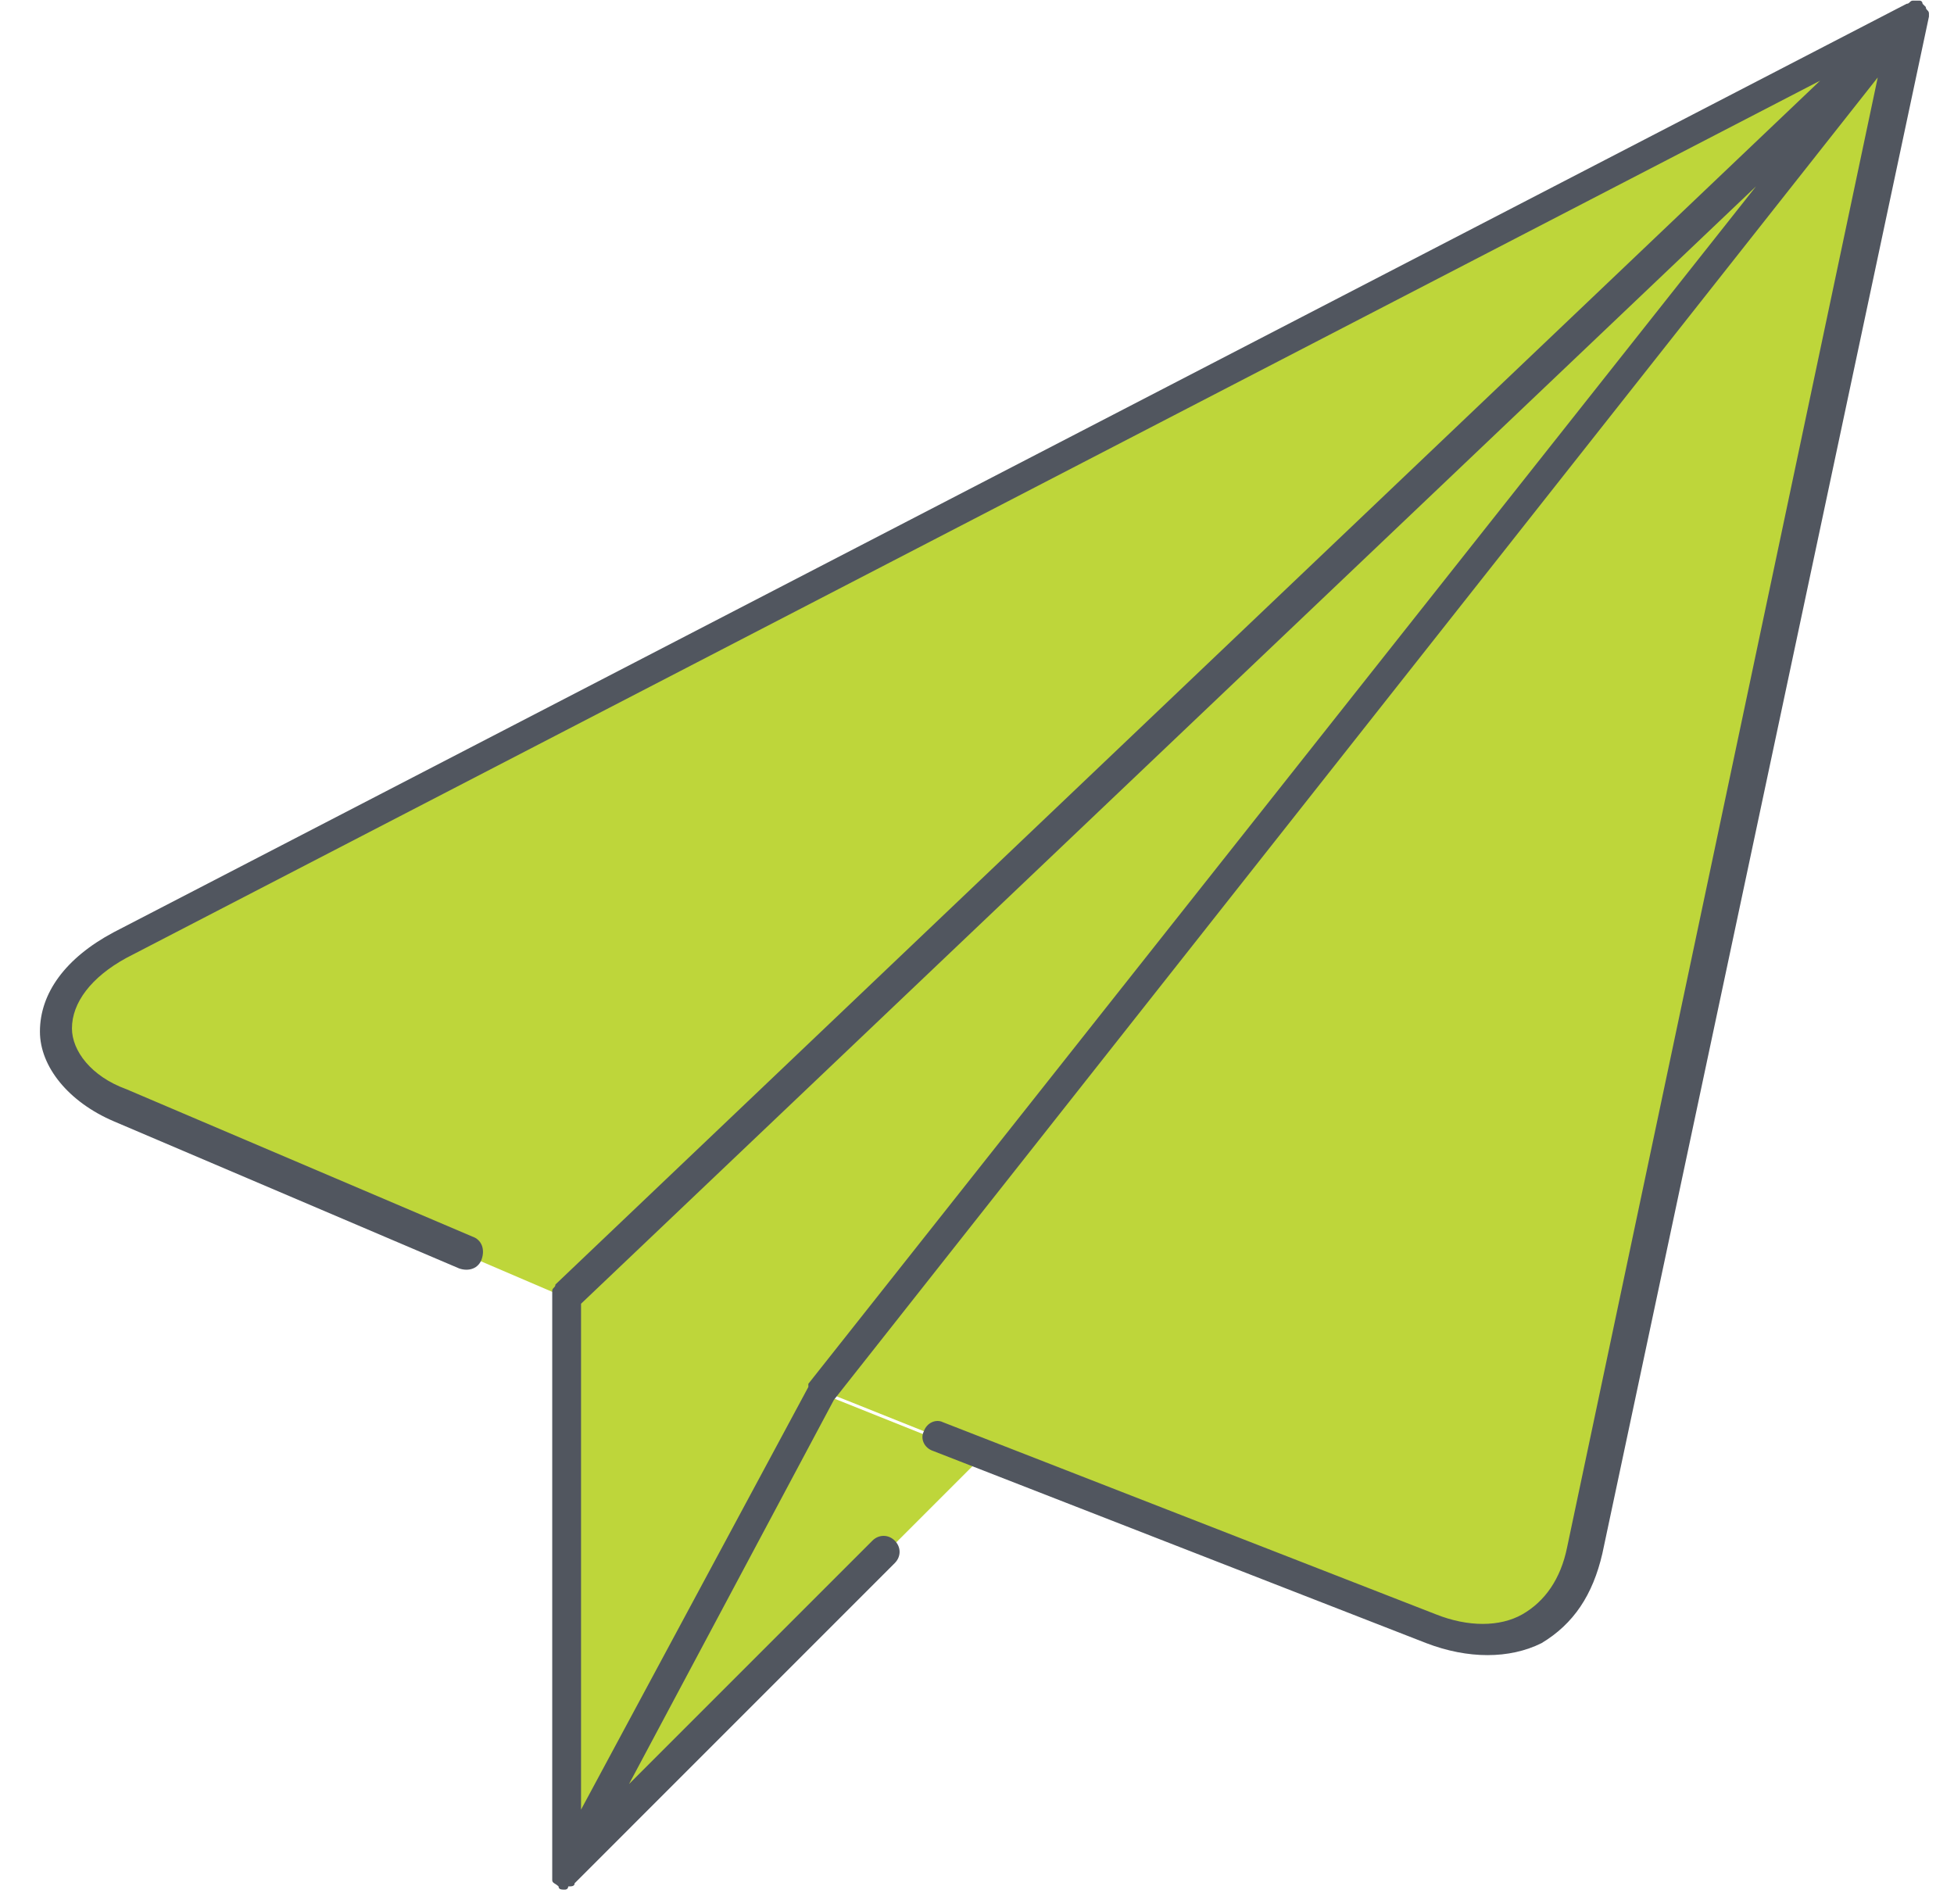
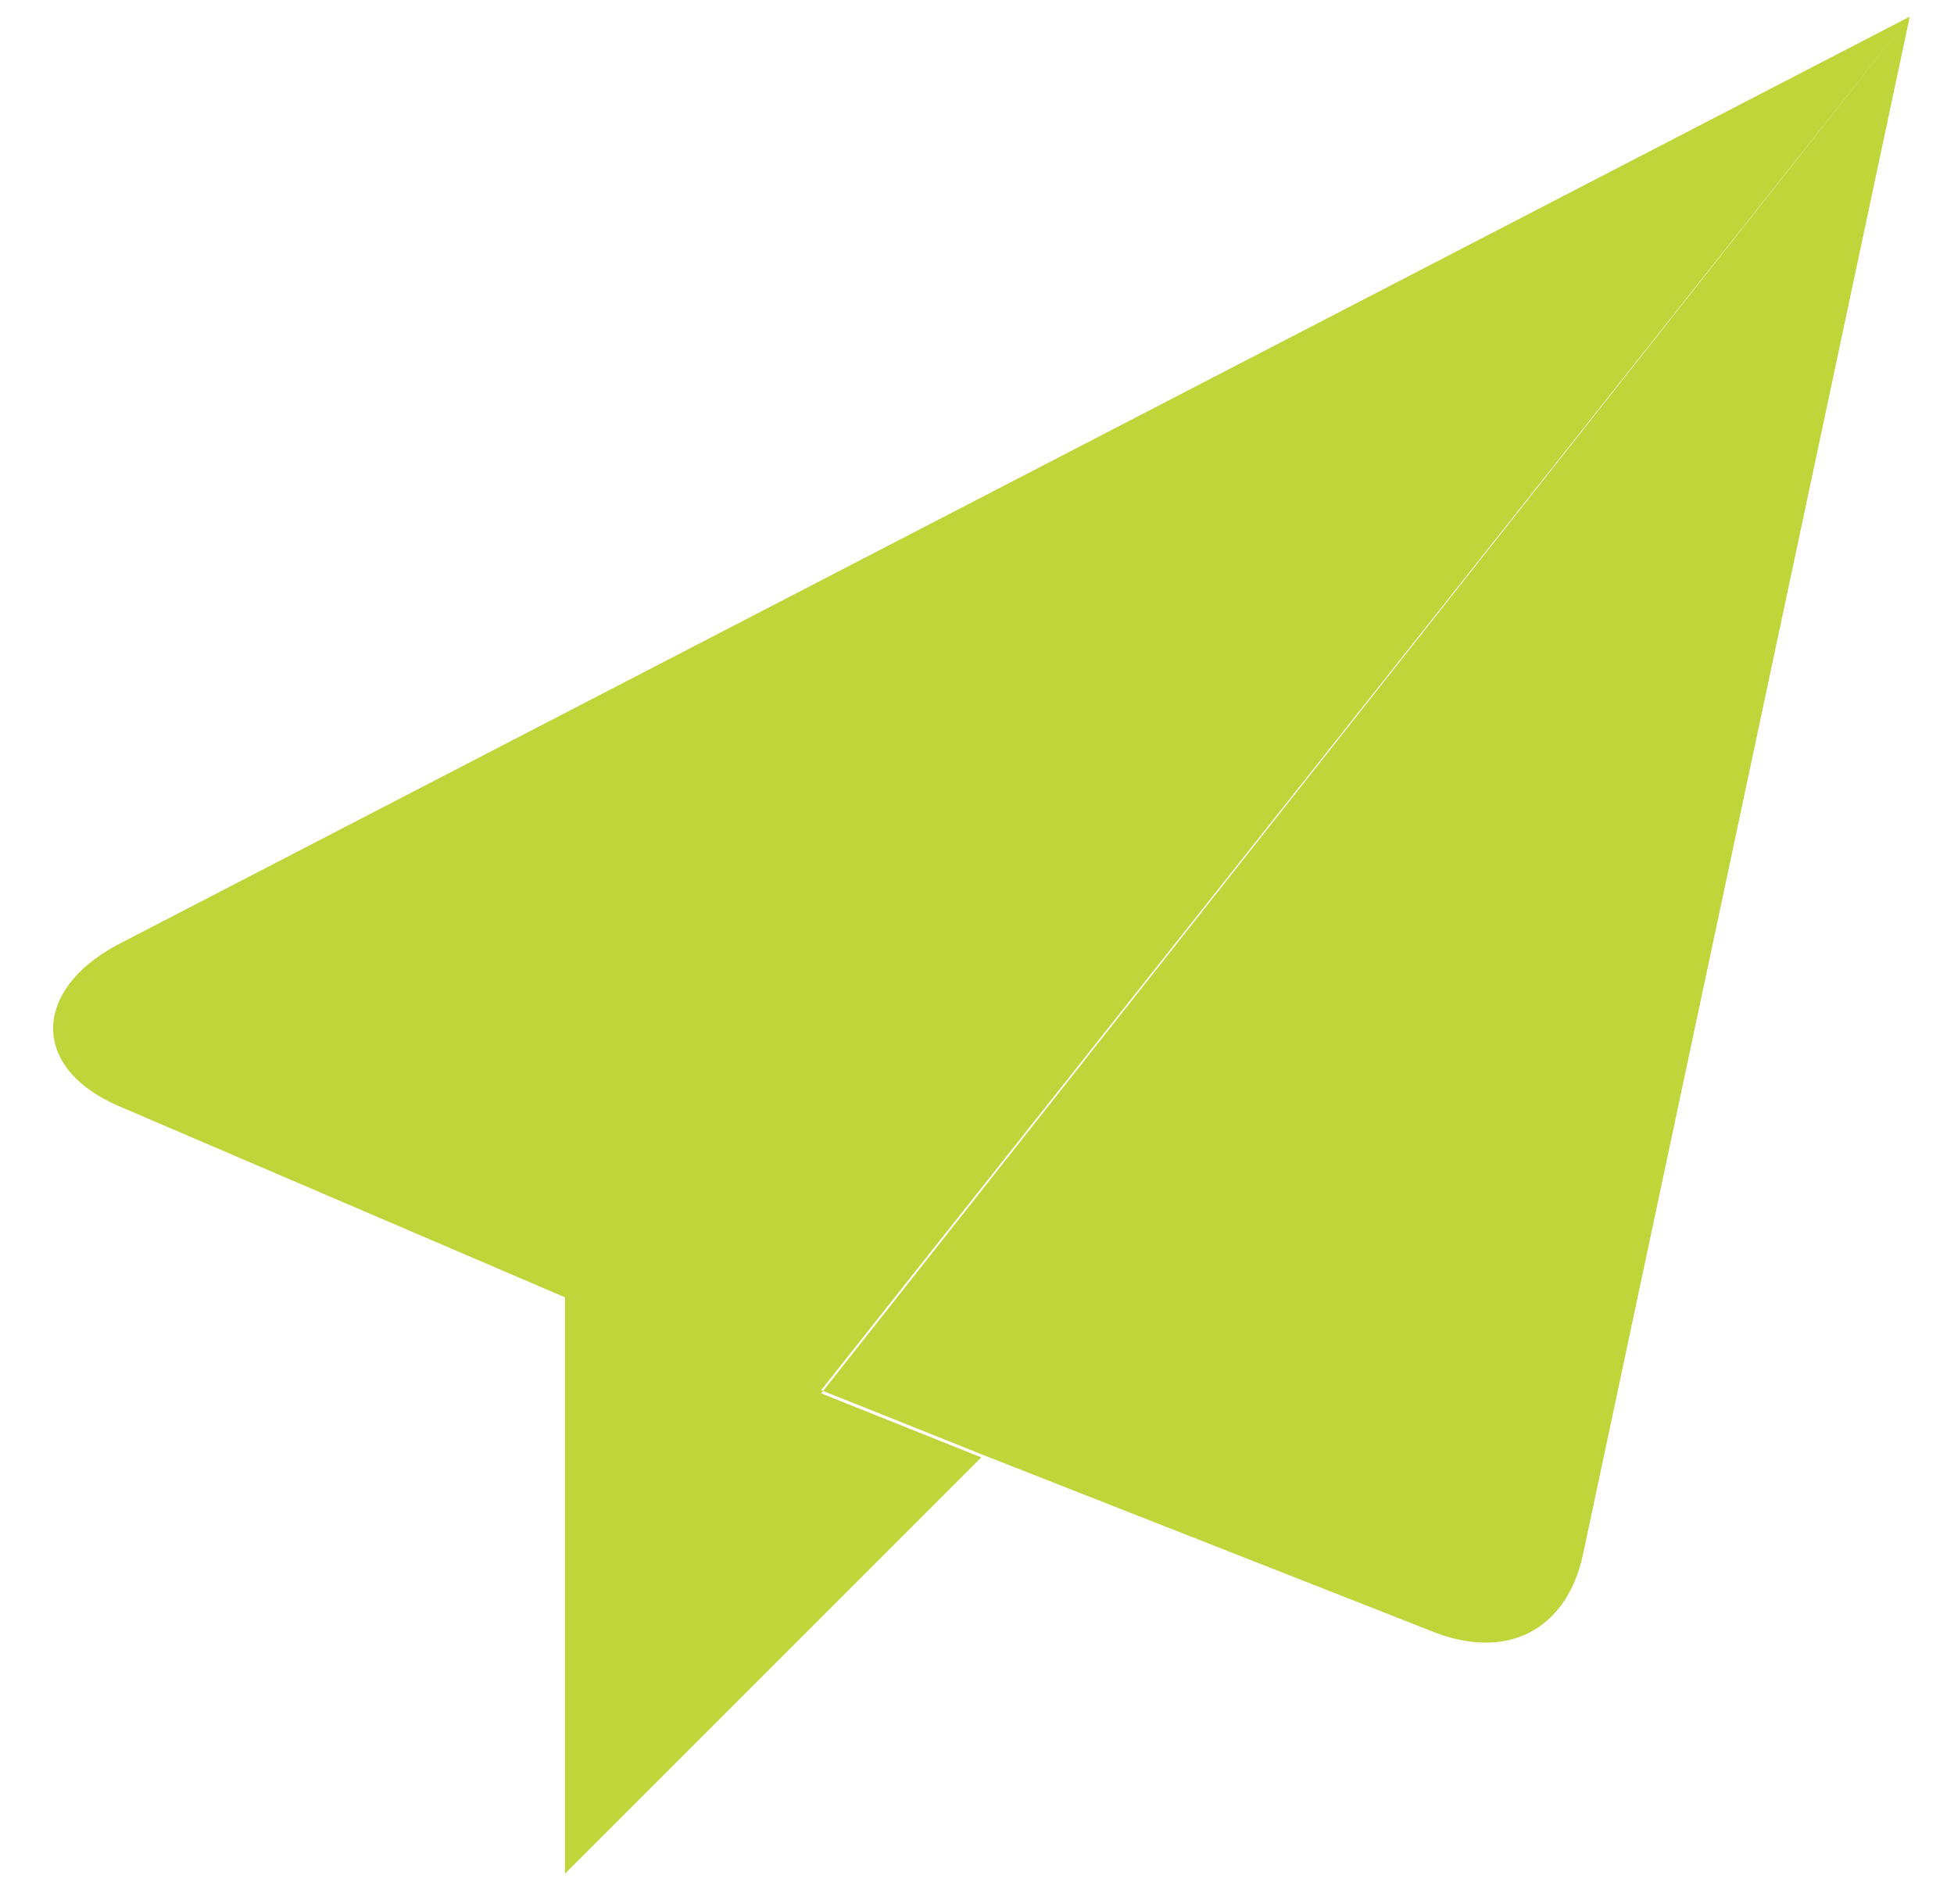
<svg xmlns="http://www.w3.org/2000/svg" width="39px" height="38px" viewBox="0 0 39 38" version="1.1">
  <title>paper-plane (1) copy 2</title>
  <desc>Created with Sketch.</desc>
  <g id="Symbols" stroke="none" stroke-width="1" fill="none" fill-rule="evenodd">
    <g id="Sign-up-footer" transform="translate(-781, -104)" fill-rule="nonzero">
      <g id="paper-plane-(1)-copy-2" transform="translate(781.797, 104.012)">
        <path d="M10.48,37.384 L18.788,29.076 L18.788,29.076 L15.593,27.798 L37.32,0.32 L10.48,25.881 L10.48,37.384 L10.48,37.384 Z M37.32,0.32 L10.48,25.881 L1.534,22.047 C-0.192,21.28 -0.128,19.746 1.534,18.852 L37.32,0.32 Z M37.32,0.32 L30.802,30.993 C30.482,32.527 29.268,33.166 27.734,32.527 L18.788,29.012 L15.593,27.734 L37.32,0.32 Z" id="Shape" fill="#BED63A" />
-         <path d="M10.48,37.703 C10.416,37.703 10.352,37.703 10.352,37.64 L10.352,37.64 C10.289,37.576 10.225,37.576 10.225,37.512 L10.225,37.448 L10.225,37.384 L10.225,25.881 C10.225,25.817 10.225,25.817 10.225,25.753 C10.225,25.689 10.289,25.689 10.289,25.625 L35.531,1.598 L1.725,19.107 C1.022,19.491 0.639,20.002 0.639,20.513 C0.639,20.96 1.022,21.472 1.725,21.727 L8.627,24.667 C8.819,24.731 8.883,24.922 8.819,25.114 C8.755,25.306 8.563,25.37 8.371,25.306 L1.47,22.366 C0.575,21.983 0,21.28 0,20.577 C0,19.81 0.511,19.107 1.47,18.596 L37.256,0.064 L37.256,0.064 L37.256,0.064 L37.256,0.064 C37.32,0.064 37.32,0 37.384,0 L37.384,0 L37.384,0 L37.384,0 C37.448,0 37.512,0 37.512,0 C37.576,0 37.576,0.064 37.576,0.064 L37.64,0.128 C37.64,0.192 37.703,0.192 37.703,0.256 L37.703,0.256 L37.703,0.319 L31.185,30.993 C30.993,31.824 30.61,32.399 29.971,32.783 C29.332,33.102 28.501,33.102 27.67,32.783 L17.829,28.948 C17.638,28.885 17.574,28.693 17.638,28.565 C17.701,28.373 17.893,28.309 18.021,28.373 L27.862,32.208 C28.501,32.463 29.14,32.463 29.588,32.208 C30.035,31.952 30.354,31.505 30.482,30.866 L36.681,1.534 L15.848,27.926 L11.758,35.595 L16.615,30.738 C16.743,30.61 16.935,30.61 17.062,30.738 C17.19,30.866 17.19,31.057 17.062,31.185 L10.672,37.576 C10.672,37.639 10.608,37.639 10.544,37.639 L10.544,37.639 L10.544,37.639 L10.544,37.639 L10.544,37.639 L10.544,37.639 L10.544,37.639 C10.544,37.703 10.48,37.703 10.48,37.703 Z M10.8,26.009 L10.8,36.106 L15.337,27.67 C15.337,27.67 15.337,27.67 15.337,27.607 L15.337,27.607 L34.253,3.706 L10.8,26.009 Z" id="Shape" fill="#51565F" />
      </g>
    </g>
  </g>
</svg>